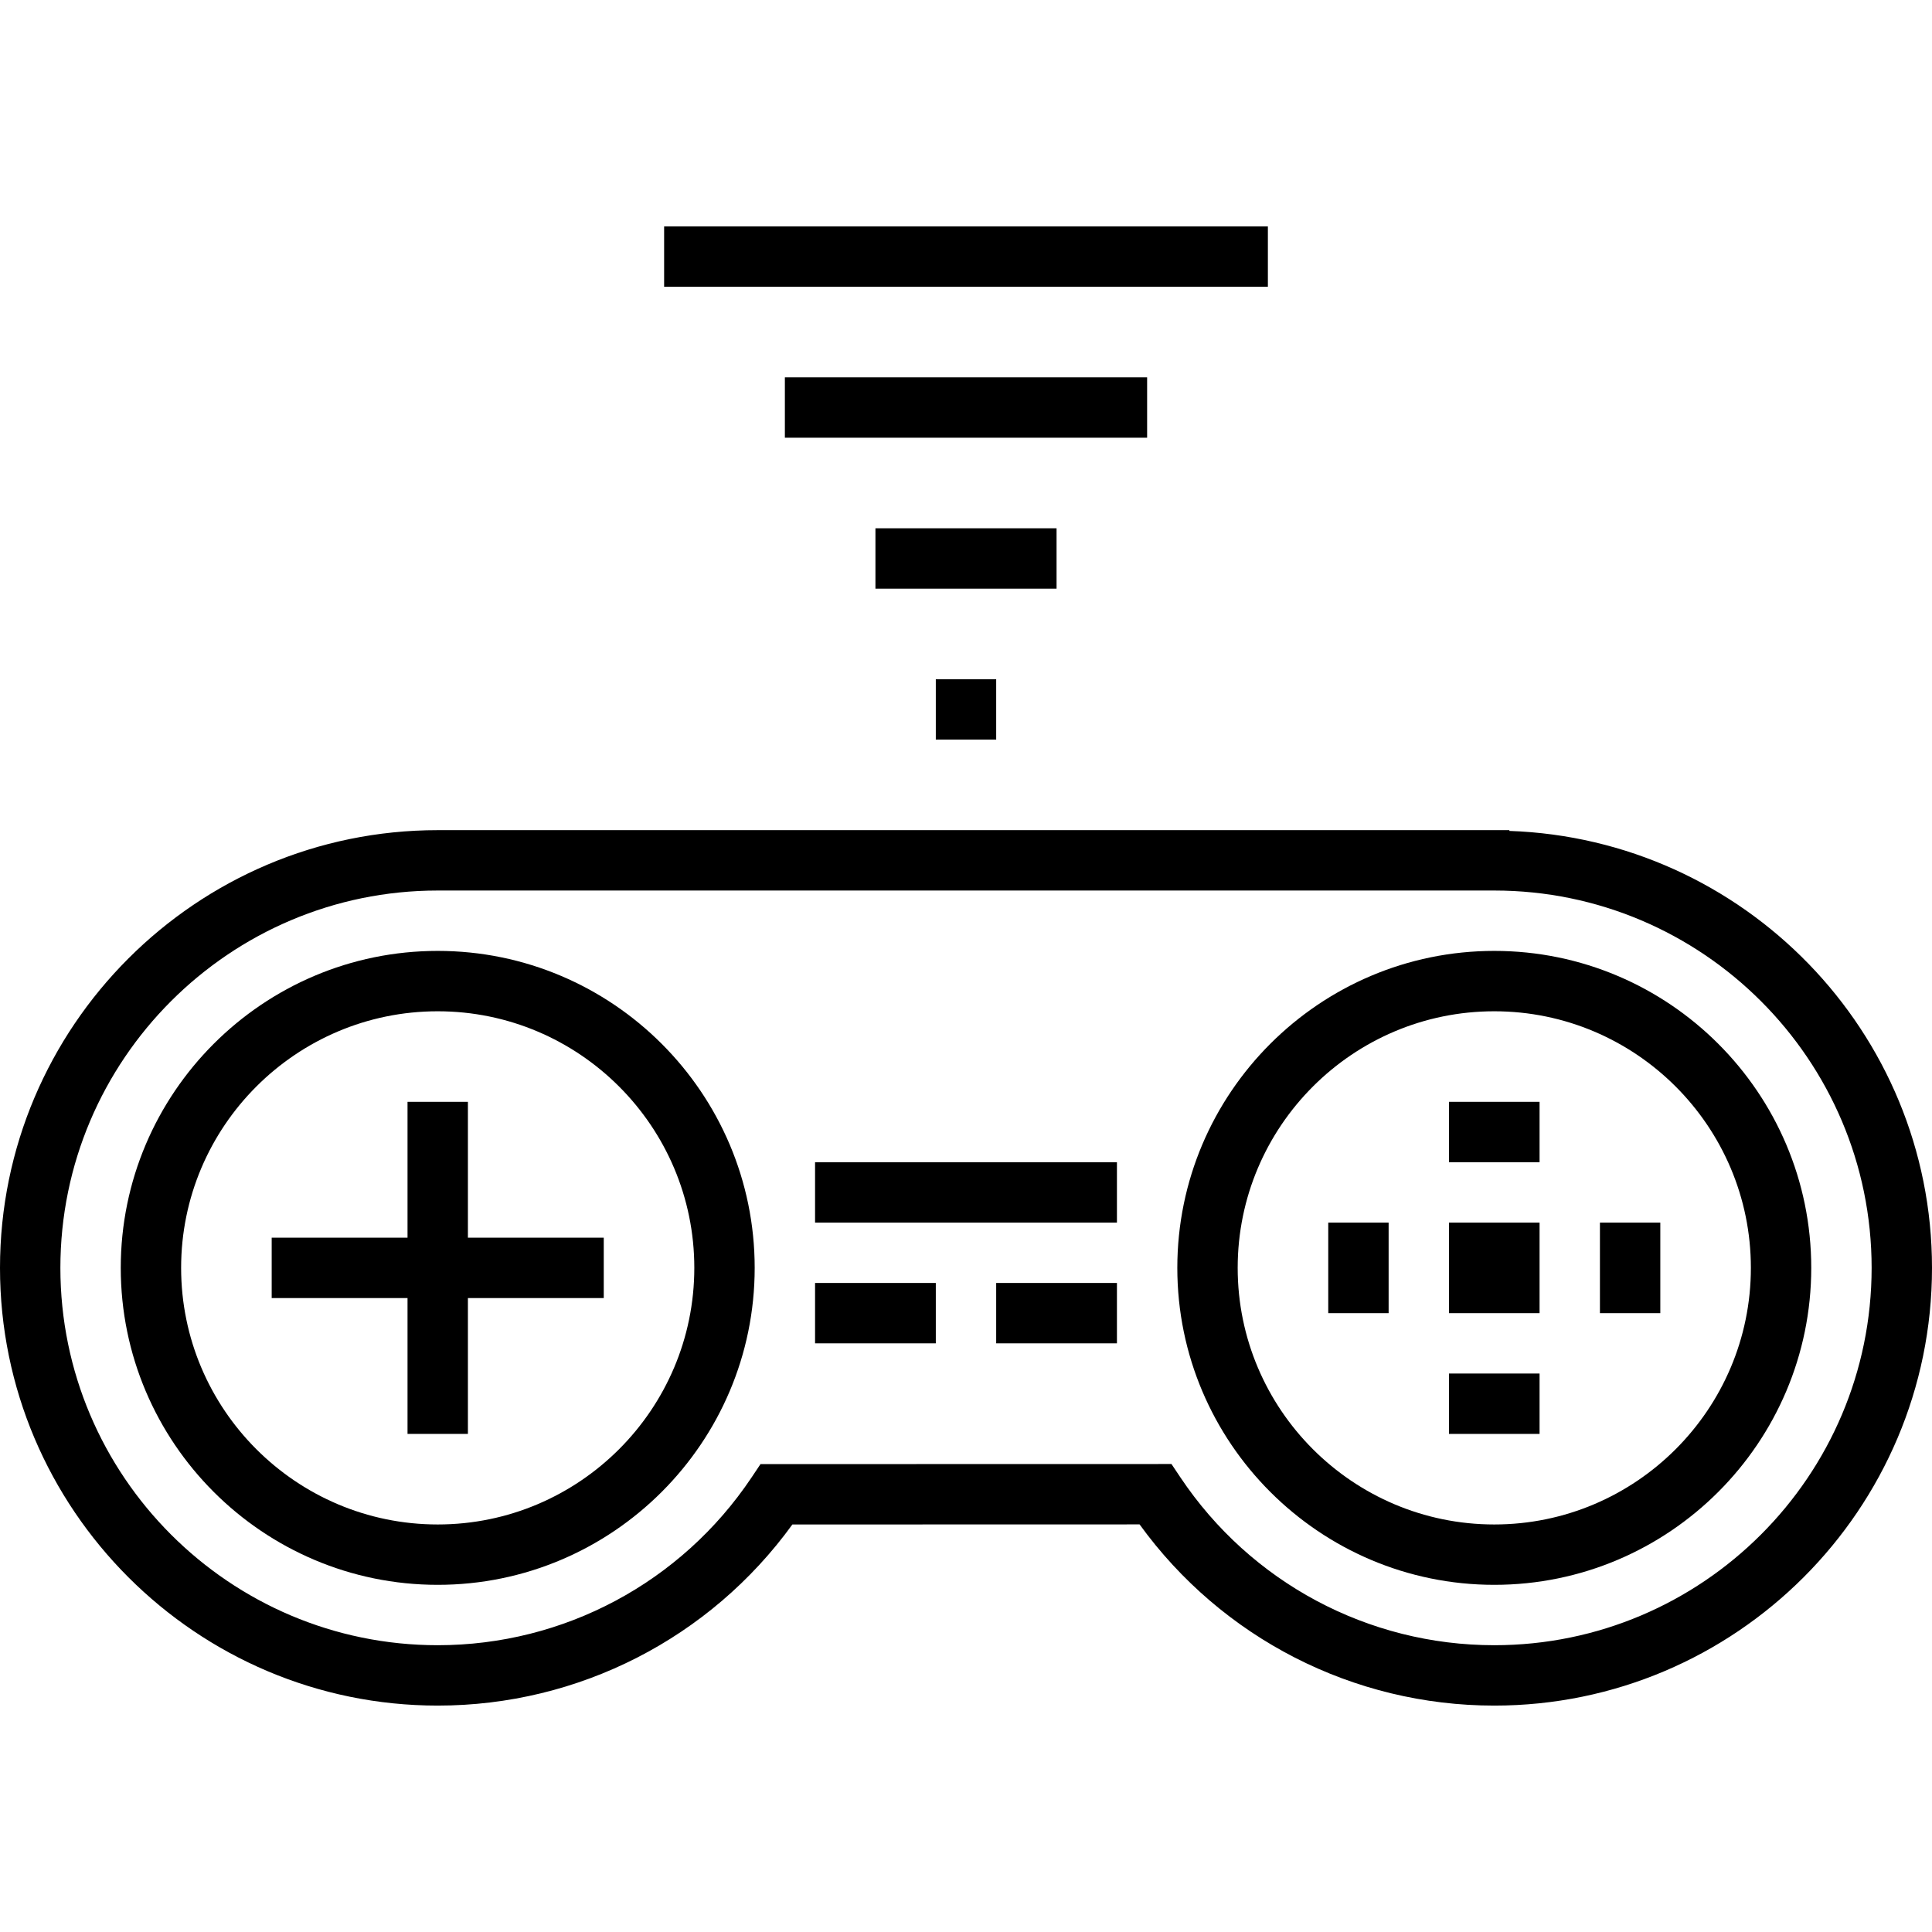
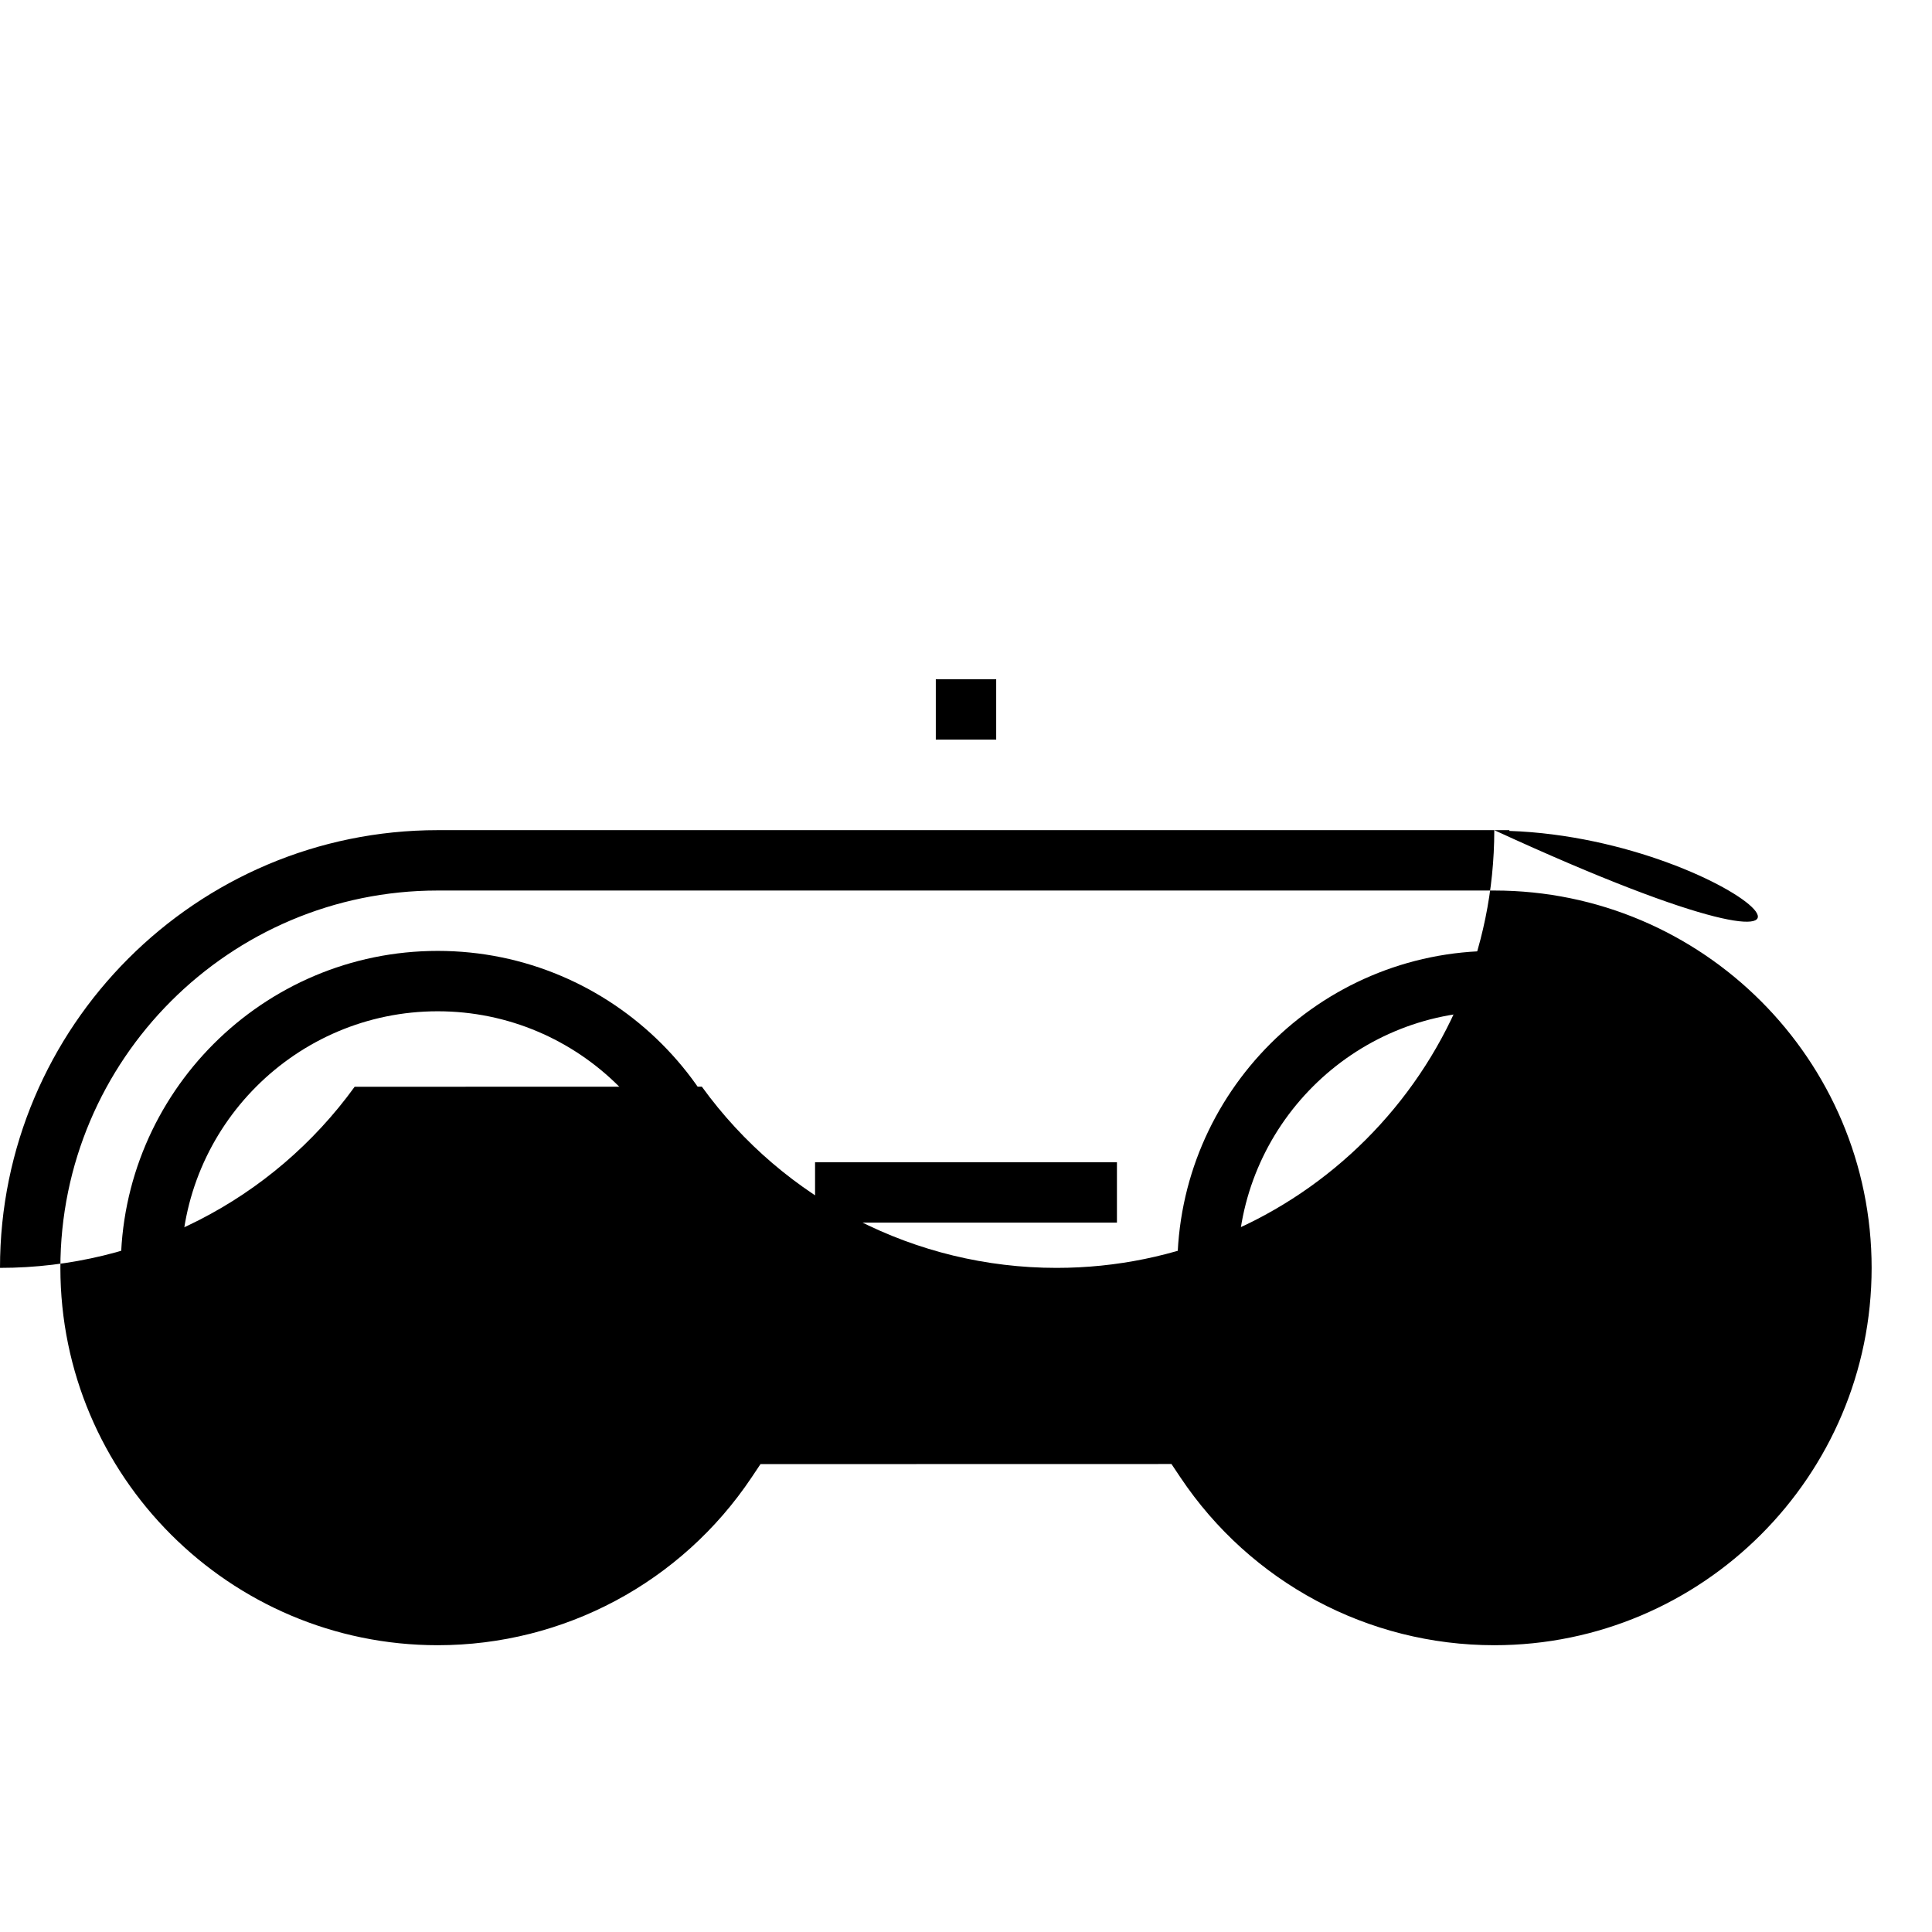
<svg xmlns="http://www.w3.org/2000/svg" fill="#000000" version="1.1" id="Layer_1" viewBox="0 0 488.341 488.341" xml:space="preserve">
  <g>
    <g>
      <g>
-         <path d="M381.516,210.026v-0.193H110.64C49.634,209.833,0,259.467,0,320.474c0,61.005,49.634,110.64,110.64,110.64     c35.622,0,68.829-17.038,89.645-45.778l87.76-0.022c20.808,28.755,54.02,45.801,89.656,45.801     c61.005,0,110.64-49.634,110.64-110.64C488.341,260.755,440.747,212.062,381.516,210.026z M377.701,415.852     c-31.907,0-61.564-15.857-79.332-42.414l-2.265-3.387l-103.878,0.022l-2.265,3.387c-17.772,26.542-47.421,42.392-79.321,42.392     c-52.593,0-95.379-42.786-95.379-95.379c0-52.593,42.786-95.379,95.379-95.379h267.061c52.593,0,95.379,42.786,95.379,95.379     C473.08,373.065,430.294,415.852,377.701,415.852z" />
+         <path d="M381.516,210.026v-0.193H110.64C49.634,209.833,0,259.467,0,320.474c35.622,0,68.829-17.038,89.645-45.778l87.76-0.022c20.808,28.755,54.02,45.801,89.656,45.801     c61.005,0,110.64-49.634,110.64-110.64C488.341,260.755,440.747,212.062,381.516,210.026z M377.701,415.852     c-31.907,0-61.564-15.857-79.332-42.414l-2.265-3.387l-103.878,0.022l-2.265,3.387c-17.772,26.542-47.421,42.392-79.321,42.392     c-52.593,0-95.379-42.786-95.379-95.379c0-52.593,42.786-95.379,95.379-95.379h267.061c52.593,0,95.379,42.786,95.379,95.379     C473.08,373.065,430.294,415.852,377.701,415.852z" />
        <rect x="206.019" y="293.768" width="76.303" height="15.261" />
        <path d="M110.64,240.354c-44.176,0-80.118,35.942-80.118,80.118c0,44.176,35.942,80.118,80.118,80.118     c44.176,0,80.118-35.942,80.118-80.118C190.758,276.297,154.816,240.354,110.64,240.354z M110.64,385.331     c-35.763,0-64.858-29.094-64.858-64.858c0-35.763,29.094-64.858,64.858-64.858c35.764,0,64.858,29.094,64.858,64.858     C175.497,356.237,146.403,385.331,110.64,385.331z" />
        <path d="M377.701,240.354c-44.176,0-80.118,35.942-80.118,80.118c0,44.176,35.942,80.118,80.118,80.118     c44.176,0,80.118-35.942,80.118-80.118C457.819,276.297,421.877,240.354,377.701,240.354z M377.701,385.331     c-35.763,0-64.858-29.094-64.858-64.858c0-35.763,29.094-64.858,64.858-64.858c35.764,0,64.858,29.094,64.858,64.858     C442.559,356.237,413.465,385.331,377.701,385.331z" />
        <rect x="206.019" y="324.289" width="30.521" height="15.261" />
        <rect x="251.801" y="324.289" width="30.521" height="15.261" />
-         <polygon points="118.27,278.506 103.009,278.506 103.009,312.842 68.673,312.842 68.673,328.104 103.009,328.104 103.009,362.44      118.27,362.44 118.27,328.104 152.607,328.104 152.607,312.842 118.27,312.842    " />
        <rect x="366.256" y="278.506" width="22.891" height="15.261" />
        <rect x="366.256" y="347.18" width="22.891" height="15.261" />
        <rect x="335.734" y="309.028" width="15.261" height="22.891" />
        <rect x="404.407" y="309.028" width="15.261" height="22.891" />
-         <rect x="366.256" y="309.028" width="22.891" height="22.891" />
        <rect x="236.54" y="171.682" width="15.261" height="15.261" />
-         <rect x="221.279" y="133.531" width="45.782" height="15.261" />
-         <rect x="198.388" y="95.378" width="91.564" height="15.261" />
-         <rect x="167.867" y="57.226" width="152.607" height="15.261" />
      </g>
    </g>
  </g>
</svg>